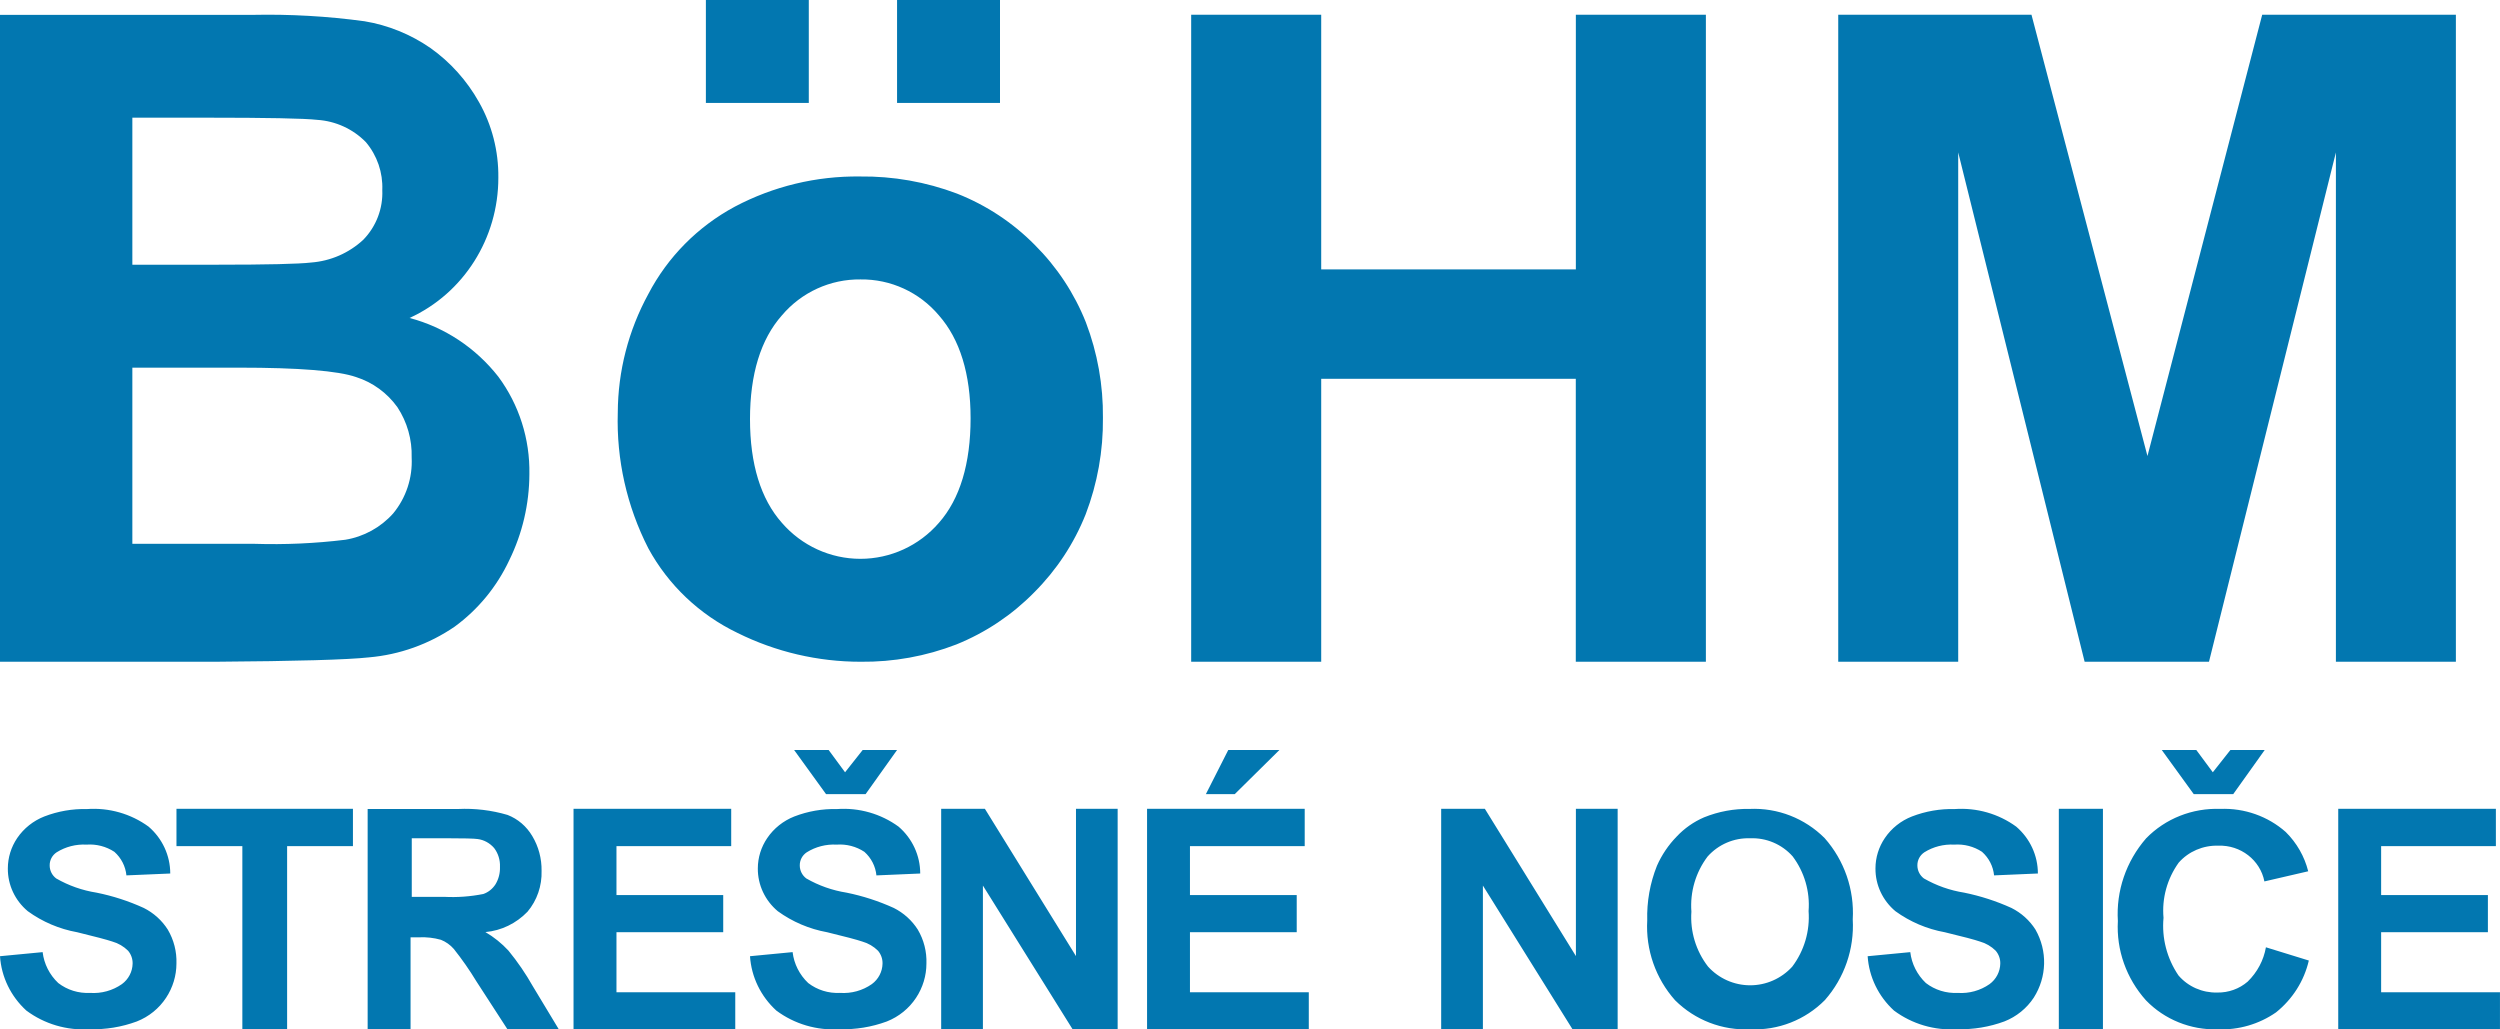
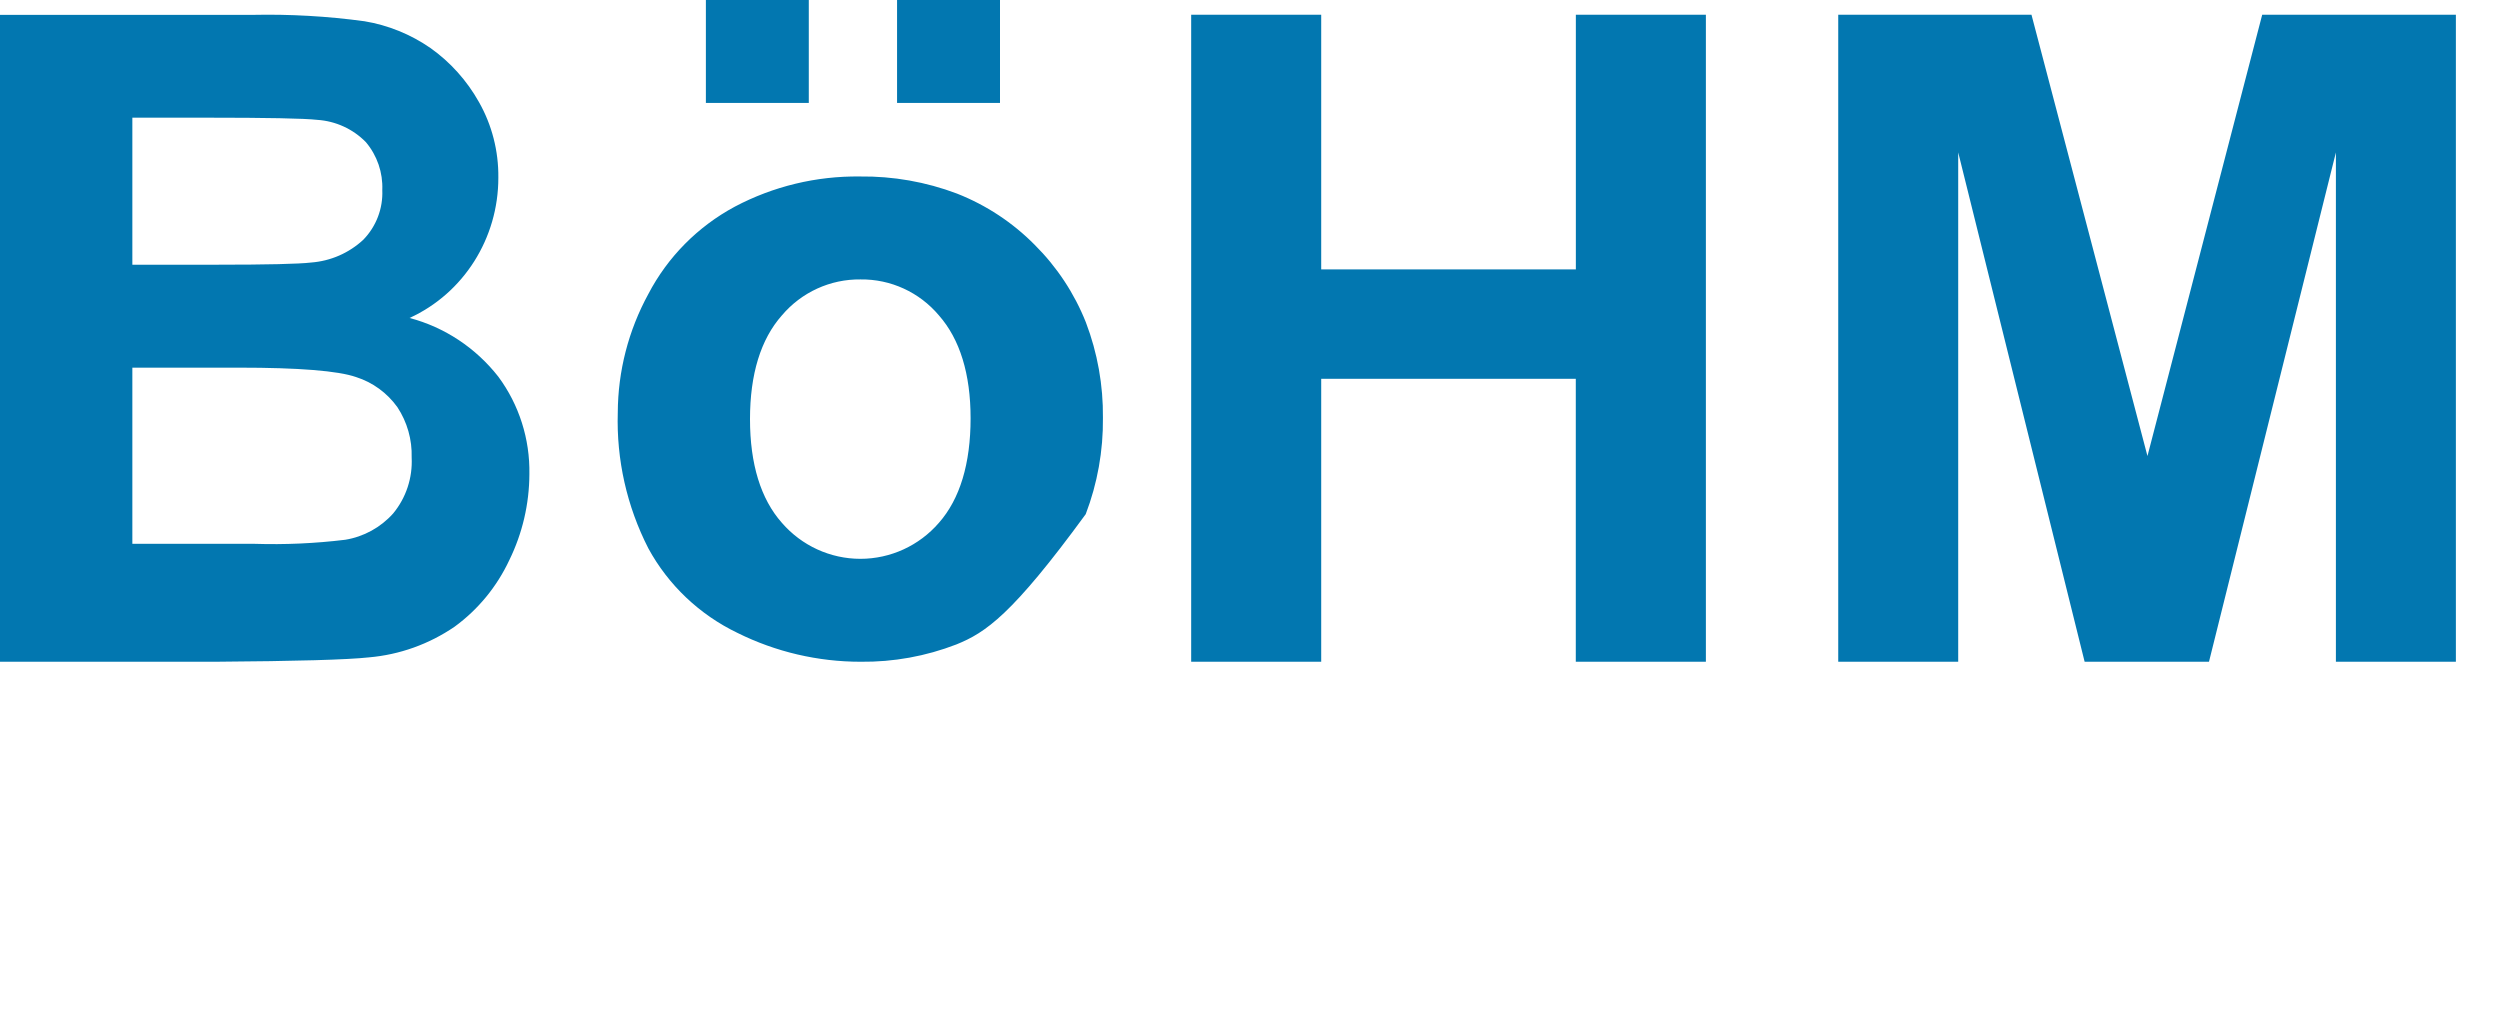
<svg xmlns="http://www.w3.org/2000/svg" width="170px" height="70px" viewBox="0 0 170 70" version="1.1">
  <title>Group 27</title>
  <g id="Desktop" stroke="none" stroke-width="1" fill="none" fill-rule="evenodd">
    <g id="Group-27" fill="#0277B0" fill-rule="nonzero">
-       <path d="M58.531,44.999 C55.621,45.001 52.75,44.33 50.149,43.038 C47.567,41.797 45.445,39.784 44.085,37.284 C42.625,34.427 41.912,31.255 42.009,28.055 C42.02,25.241 42.733,22.474 44.085,19.997 C45.399,17.478 47.449,15.406 49.969,14.052 C52.582,12.67 55.507,11.964 58.471,12.001 C60.726,11.973 62.966,12.367 65.072,13.163 C67.064,13.947 68.866,15.136 70.363,16.652 C71.873,18.155 73.056,19.947 73.839,21.918 C74.63,23.993 75.023,26.195 74.999,28.412 C75.023,30.648 74.627,32.87 73.829,34.963 C73.037,36.956 71.843,38.768 70.318,40.289 C68.822,41.815 67.022,43.018 65.032,43.823 C62.962,44.624 60.754,45.024 58.531,44.999 Z M58.516,19.001 C56.461,18.975 54.501,19.872 53.167,21.448 C51.728,23.074 51,25.446 51,28.5 C51,31.554 51.729,33.927 53.167,35.551 C54.513,37.107 56.46,38 58.507,38 C60.554,38 62.501,37.107 63.847,35.551 C65.275,33.927 66,31.534 66,28.441 C66,25.426 65.275,23.073 63.847,21.447 C62.52,19.871 60.566,18.974 58.516,19.001 L58.516,19.001 Z M167,45 L158.841,45 L158.841,10.364 L150.211,44.999 L141.755,44.999 L133.158,10.364 L133.158,44.999 L125,44.999 L125,1 L138.14,1 L146.027,31.01 L153.83,1 L167,1 L167,44.999 L167,45 Z M115.996,45 L107.154,45 L107.154,25.76 L89.842,25.76 L89.842,44.999 L81,44.999 L81,1 L89.842,1 L89.842,18.318 L107.158,18.318 L107.158,1 L116,1 L116,44.999 L115.996,45 Z M14.628,45 L0,45 L0,1.011 L17.179,1.011 C19.722,0.957 22.265,1.102 24.786,1.445 C26.391,1.711 27.921,2.332 29.269,3.264 C30.622,4.223 31.749,5.478 32.568,6.939 C33.453,8.499 33.908,10.276 33.887,12.08 C33.893,16.203 31.527,19.943 27.849,21.622 C30.23,22.25 32.349,23.651 33.887,25.616 C35.299,27.521 36.042,29.857 35.998,32.247 C35.99,34.275 35.523,36.272 34.635,38.084 C33.789,39.893 32.508,41.453 30.912,42.616 C29.175,43.803 27.172,44.52 25.091,44.701 C23.654,44.86 20.133,44.961 14.628,44.999 L14.628,45 Z M9,25.002 L9,36.98 L17.315,36.98 C19.372,37.045 21.431,36.953 23.474,36.704 C24.731,36.5 25.882,35.869 26.734,34.916 C27.613,33.851 28.062,32.493 27.993,31.11 C28.029,29.896 27.69,28.7 27.023,27.688 C26.33,26.72 25.346,26.002 24.216,25.641 C23,25.216 20.321,25 16.252,25 L9,25 L9,25.002 Z M9,8 L9,18 L14.765,18 C18.177,18 20.327,17.95 21.153,17.852 C22.48,17.752 23.732,17.206 24.704,16.303 C25.582,15.401 26.049,14.181 25.996,12.927 C26.046,11.741 25.649,10.579 24.882,9.668 C24.005,8.771 22.824,8.23 21.568,8.15 C20.695,8.051 18.168,8.002 14.05,8.002 L9,8.002 L9,8 Z M68,7 L61,7 L61,0 L68,0 L68,6.999 L68,7 Z M55,7 L48,7 L48,0 L54.998,0 L54.998,6.999 L55,7 Z" id="Shape" />
-       <path d="M133.09,69.987 C131.548,70.085 130.022,69.635 128.792,68.719 C127.735,67.756 127.094,66.433 127,65.023 L129.899,64.745 C129.994,65.544 130.369,66.287 130.96,66.846 C131.573,67.318 132.34,67.557 133.119,67.518 C133.891,67.572 134.659,67.361 135.289,66.921 C135.74,66.591 136.009,66.076 136.019,65.526 C136.027,65.208 135.917,64.898 135.71,64.652 C135.414,64.356 135.045,64.14 134.638,64.025 C134.295,63.905 133.47,63.686 132.252,63.394 C131.035,63.174 129.885,62.684 128.89,61.963 C128.02,61.237 127.522,60.171 127.532,59.051 C127.532,58.315 127.755,57.596 128.172,56.984 C128.62,56.323 129.262,55.812 130.014,55.519 C130.938,55.162 131.926,54.991 132.918,55.016 C134.414,54.91 135.898,55.334 137.101,56.21 C138.04,57.015 138.577,58.177 138.576,59.398 L135.597,59.526 C135.537,58.91 135.244,58.339 134.776,57.923 C134.22,57.558 133.556,57.386 132.889,57.434 C132.172,57.395 131.46,57.577 130.855,57.956 C130.552,58.158 130.374,58.496 130.382,58.855 C130.383,59.199 130.546,59.523 130.824,59.734 C131.668,60.219 132.597,60.547 133.563,60.7 C134.672,60.926 135.751,61.275 136.78,61.742 C137.449,62.078 138.013,62.586 138.411,63.211 C139.236,64.66 139.192,66.434 138.295,67.842 C137.817,68.568 137.121,69.132 136.303,69.455 C135.277,69.834 134.186,70.014 133.09,69.987 Z M57.087,69.987 C55.545,70.085 54.02,69.635 52.791,68.719 C51.734,67.756 51.093,66.433 51,65.022 L53.897,64.744 C53.992,65.544 54.367,66.287 54.958,66.846 C55.571,67.318 56.337,67.557 57.116,67.517 C57.887,67.572 58.654,67.361 59.283,66.921 C59.733,66.591 60.003,66.076 60.012,65.525 C60.021,65.207 59.912,64.897 59.706,64.652 C59.41,64.356 59.041,64.14 58.634,64.025 C58.269,63.9 57.445,63.682 56.25,63.393 C55.033,63.173 53.884,62.683 52.89,61.962 C52.021,61.236 51.523,60.171 51.532,59.052 C51.533,58.315 51.757,57.596 52.175,56.984 C52.624,56.325 53.266,55.814 54.016,55.519 C54.94,55.162 55.928,54.991 56.92,55.016 C58.415,54.91 59.898,55.334 61.101,56.21 C62.038,57.015 62.576,58.177 62.575,59.399 L59.597,59.527 C59.537,58.911 59.244,58.339 58.776,57.923 C58.221,57.558 57.558,57.386 56.891,57.434 C56.174,57.395 55.463,57.578 54.858,57.957 C54.555,58.158 54.377,58.497 54.385,58.855 C54.386,59.2 54.549,59.524 54.828,59.734 C55.671,60.22 56.599,60.547 57.564,60.7 C58.673,60.925 59.752,61.275 60.779,61.742 C61.448,62.079 62.011,62.587 62.409,63.212 C62.822,63.911 63.026,64.71 62.997,65.518 C62.997,66.344 62.753,67.153 62.294,67.847 C61.816,68.574 61.119,69.138 60.301,69.461 C59.274,69.839 58.183,70.018 57.087,69.987 Z M6.09,69.987 C4.548,70.085 3.022,69.635 1.793,68.719 C0.735,67.756 0.094,66.433 0,65.022 L2.899,64.745 C2.994,65.544 3.369,66.287 3.961,66.846 C4.574,67.319 5.341,67.557 6.12,67.518 C6.891,67.572 7.658,67.361 8.288,66.921 C8.738,66.591 9.008,66.076 9.018,65.525 C9.026,65.208 8.917,64.898 8.711,64.652 C8.415,64.356 8.046,64.14 7.639,64.025 C7.284,63.904 6.459,63.686 5.253,63.393 C4.036,63.174 2.886,62.685 1.892,61.963 C1.021,61.238 0.523,60.172 0.533,59.052 C0.534,58.317 0.756,57.598 1.172,56.985 C1.621,56.326 2.264,55.814 3.015,55.519 C3.939,55.162 4.927,54.991 5.919,55.016 C7.415,54.91 8.899,55.334 10.102,56.21 C11.04,57.015 11.577,58.177 11.577,59.399 L8.597,59.526 C8.537,58.911 8.244,58.339 7.776,57.923 C7.219,57.558 6.553,57.386 5.884,57.434 C5.167,57.395 4.456,57.578 3.851,57.957 C3.548,58.158 3.37,58.496 3.378,58.855 C3.379,59.199 3.542,59.524 3.821,59.734 C4.665,60.22 5.595,60.547 6.562,60.7 C7.672,60.923 8.751,61.273 9.778,61.742 C10.447,62.078 11.011,62.586 11.409,63.212 C11.821,63.911 12.025,64.71 11.998,65.517 C11.997,66.343 11.753,67.152 11.295,67.846 C10.818,68.574 10.121,69.138 9.301,69.46 C8.276,69.839 7.185,70.018 6.09,69.987 L6.09,69.987 Z M150.804,69.995 C148.962,70.047 147.186,69.328 145.925,68.022 C144.591,66.534 143.905,64.599 144.015,62.629 C143.888,60.584 144.576,58.571 145.936,57.007 C147.244,55.664 149.085,54.934 150.987,55.005 C152.623,54.941 154.219,55.505 155.43,56.576 C156.178,57.316 156.706,58.239 156.958,59.247 L153.979,59.937 C153.696,58.484 152.36,57.45 150.838,57.506 C149.808,57.476 148.819,57.901 148.149,58.663 C147.366,59.757 147.001,61.082 147.119,62.41 C146.991,63.789 147.349,65.17 148.134,66.327 C148.784,67.089 149.759,67.519 150.778,67.493 C151.537,67.506 152.274,67.241 152.841,66.751 C153.494,66.116 153.928,65.3 154.083,64.416 L157,65.316 C156.68,66.7 155.895,67.94 154.768,68.843 C153.616,69.644 152.221,70.05 150.804,69.995 L150.804,69.995 Z M119.017,69.992 C117.114,70.082 115.261,69.367 113.907,68.02 C112.583,66.534 111.901,64.581 112.012,62.59 C111.976,61.318 112.201,60.052 112.673,58.871 C112.999,58.134 113.453,57.461 114.015,56.884 C114.54,56.326 115.173,55.882 115.876,55.579 C116.862,55.18 117.918,54.985 118.98,55.007 C120.881,54.922 122.729,55.643 124.076,56.993 C125.416,58.507 126.104,60.494 125.987,62.517 C126.101,64.527 125.419,66.501 124.09,68.008 C122.752,69.358 120.911,70.078 119.017,69.992 Z M119.013,57.003 C117.911,56.964 116.85,57.419 116.115,58.245 C115.306,59.317 114.915,60.649 115.015,61.991 C114.921,63.333 115.323,64.664 116.145,65.726 C116.878,66.536 117.916,66.998 119.005,67 C120.094,67.002 121.133,66.543 121.87,65.736 C122.688,64.654 123.084,63.308 122.984,61.952 C123.086,60.62 122.7,59.297 121.899,58.231 C121.167,57.409 120.109,56.959 119.013,57.003 L119.013,57.003 Z M100.837,70 L98,70 L98,55 L100.971,55 L107.161,65.014 L107.161,55 L110,55 L110,69.995 L106.934,69.995 L100.837,60.219 L100.837,69.999 L100.837,70 Z M66.838,70 L64,70 L64,55 L66.973,55 L73.167,65.014 L73.167,55 L76,55 L76,69.995 L72.94,69.995 L66.838,60.219 L66.838,69.999 L66.838,70 Z M27.921,70 L25,70 L25,55.012 L31.144,55.012 C32.281,54.957 33.419,55.093 34.513,55.415 C35.214,55.686 35.806,56.192 36.195,56.853 C36.621,57.562 36.84,58.382 36.827,59.215 C36.86,60.234 36.518,61.229 35.87,61.997 C35.104,62.793 34.09,63.284 33.008,63.381 C33.587,63.721 34.115,64.146 34.575,64.643 C35.197,65.402 35.753,66.216 36.238,67.074 L38,69.996 L34.51,69.996 L32.397,66.735 C31.931,65.966 31.417,65.229 30.859,64.528 C30.618,64.252 30.317,64.038 29.981,63.905 C29.502,63.771 29.006,63.715 28.511,63.737 L27.918,63.737 L27.918,69.992 L27.921,70 Z M28,57 L28,60.985 L30.197,60.985 C31.09,61.032 31.986,60.967 32.865,60.792 C33.204,60.675 33.497,60.442 33.697,60.128 C33.908,59.776 34.013,59.365 33.998,58.948 C34.018,58.485 33.877,58.029 33.603,57.669 C33.31,57.329 32.913,57.111 32.483,57.055 C32.246,57.019 31.518,57.001 30.315,57.001 L28,57 Z M142.999,70 L140,70 L140,55 L143,55 L143,69.996 L142.999,70 Z M19.526,70 L16.48,70 L16.48,57.539 L12,57.539 L12,55 L24,55 L24,57.539 L19.524,57.539 L19.524,69.999 L19.526,70 Z M170,70 L159,70 L159,55 L169.72,55 L169.72,57.539 L161.917,57.539 L161.917,60.863 L169.177,60.863 L169.177,63.391 L161.917,63.391 L161.917,67.473 L169.998,67.473 L169.998,69.999 L170,70 Z M89,70 L78,70 L78,55 L88.72,55 L88.72,57.539 L80.917,57.539 L80.917,60.863 L88.177,60.863 L88.177,63.391 L80.917,63.391 L80.917,67.473 L88.998,67.473 L88.998,69.999 L89,70 Z M50,70 L39,70 L39,55 L49.722,55 L49.722,57.539 L41.92,57.539 L41.92,60.863 L49.179,60.863 L49.179,63.391 L41.92,63.391 L41.92,67.473 L49.998,67.473 L49.998,69.999 L50,70 Z M83.964,54 L82,54 L83.522,51 L87,51 L83.964,53.999 L83.964,54 Z M151.863,54 L149.174,54 L147,51 L149.349,51 L150.471,52.515 L151.667,51 L154,51 L151.861,53.999 L151.863,54 Z M58.859,54 L56.171,54 L54,51 L56.348,51 L57.464,52.515 L58.662,51 L61,51 L58.862,53.999 L58.859,54 Z" id="Shape-2" />
+       <path d="M58.531,44.999 C55.621,45.001 52.75,44.33 50.149,43.038 C47.567,41.797 45.445,39.784 44.085,37.284 C42.625,34.427 41.912,31.255 42.009,28.055 C42.02,25.241 42.733,22.474 44.085,19.997 C45.399,17.478 47.449,15.406 49.969,14.052 C52.582,12.67 55.507,11.964 58.471,12.001 C60.726,11.973 62.966,12.367 65.072,13.163 C67.064,13.947 68.866,15.136 70.363,16.652 C71.873,18.155 73.056,19.947 73.839,21.918 C74.63,23.993 75.023,26.195 74.999,28.412 C75.023,30.648 74.627,32.87 73.829,34.963 C68.822,41.815 67.022,43.018 65.032,43.823 C62.962,44.624 60.754,45.024 58.531,44.999 Z M58.516,19.001 C56.461,18.975 54.501,19.872 53.167,21.448 C51.728,23.074 51,25.446 51,28.5 C51,31.554 51.729,33.927 53.167,35.551 C54.513,37.107 56.46,38 58.507,38 C60.554,38 62.501,37.107 63.847,35.551 C65.275,33.927 66,31.534 66,28.441 C66,25.426 65.275,23.073 63.847,21.447 C62.52,19.871 60.566,18.974 58.516,19.001 L58.516,19.001 Z M167,45 L158.841,45 L158.841,10.364 L150.211,44.999 L141.755,44.999 L133.158,10.364 L133.158,44.999 L125,44.999 L125,1 L138.14,1 L146.027,31.01 L153.83,1 L167,1 L167,44.999 L167,45 Z M115.996,45 L107.154,45 L107.154,25.76 L89.842,25.76 L89.842,44.999 L81,44.999 L81,1 L89.842,1 L89.842,18.318 L107.158,18.318 L107.158,1 L116,1 L116,44.999 L115.996,45 Z M14.628,45 L0,45 L0,1.011 L17.179,1.011 C19.722,0.957 22.265,1.102 24.786,1.445 C26.391,1.711 27.921,2.332 29.269,3.264 C30.622,4.223 31.749,5.478 32.568,6.939 C33.453,8.499 33.908,10.276 33.887,12.08 C33.893,16.203 31.527,19.943 27.849,21.622 C30.23,22.25 32.349,23.651 33.887,25.616 C35.299,27.521 36.042,29.857 35.998,32.247 C35.99,34.275 35.523,36.272 34.635,38.084 C33.789,39.893 32.508,41.453 30.912,42.616 C29.175,43.803 27.172,44.52 25.091,44.701 C23.654,44.86 20.133,44.961 14.628,44.999 L14.628,45 Z M9,25.002 L9,36.98 L17.315,36.98 C19.372,37.045 21.431,36.953 23.474,36.704 C24.731,36.5 25.882,35.869 26.734,34.916 C27.613,33.851 28.062,32.493 27.993,31.11 C28.029,29.896 27.69,28.7 27.023,27.688 C26.33,26.72 25.346,26.002 24.216,25.641 C23,25.216 20.321,25 16.252,25 L9,25 L9,25.002 Z M9,8 L9,18 L14.765,18 C18.177,18 20.327,17.95 21.153,17.852 C22.48,17.752 23.732,17.206 24.704,16.303 C25.582,15.401 26.049,14.181 25.996,12.927 C26.046,11.741 25.649,10.579 24.882,9.668 C24.005,8.771 22.824,8.23 21.568,8.15 C20.695,8.051 18.168,8.002 14.05,8.002 L9,8.002 L9,8 Z M68,7 L61,7 L61,0 L68,0 L68,6.999 L68,7 Z M55,7 L48,7 L48,0 L54.998,0 L54.998,6.999 L55,7 Z" id="Shape" />
    </g>
  </g>
</svg>